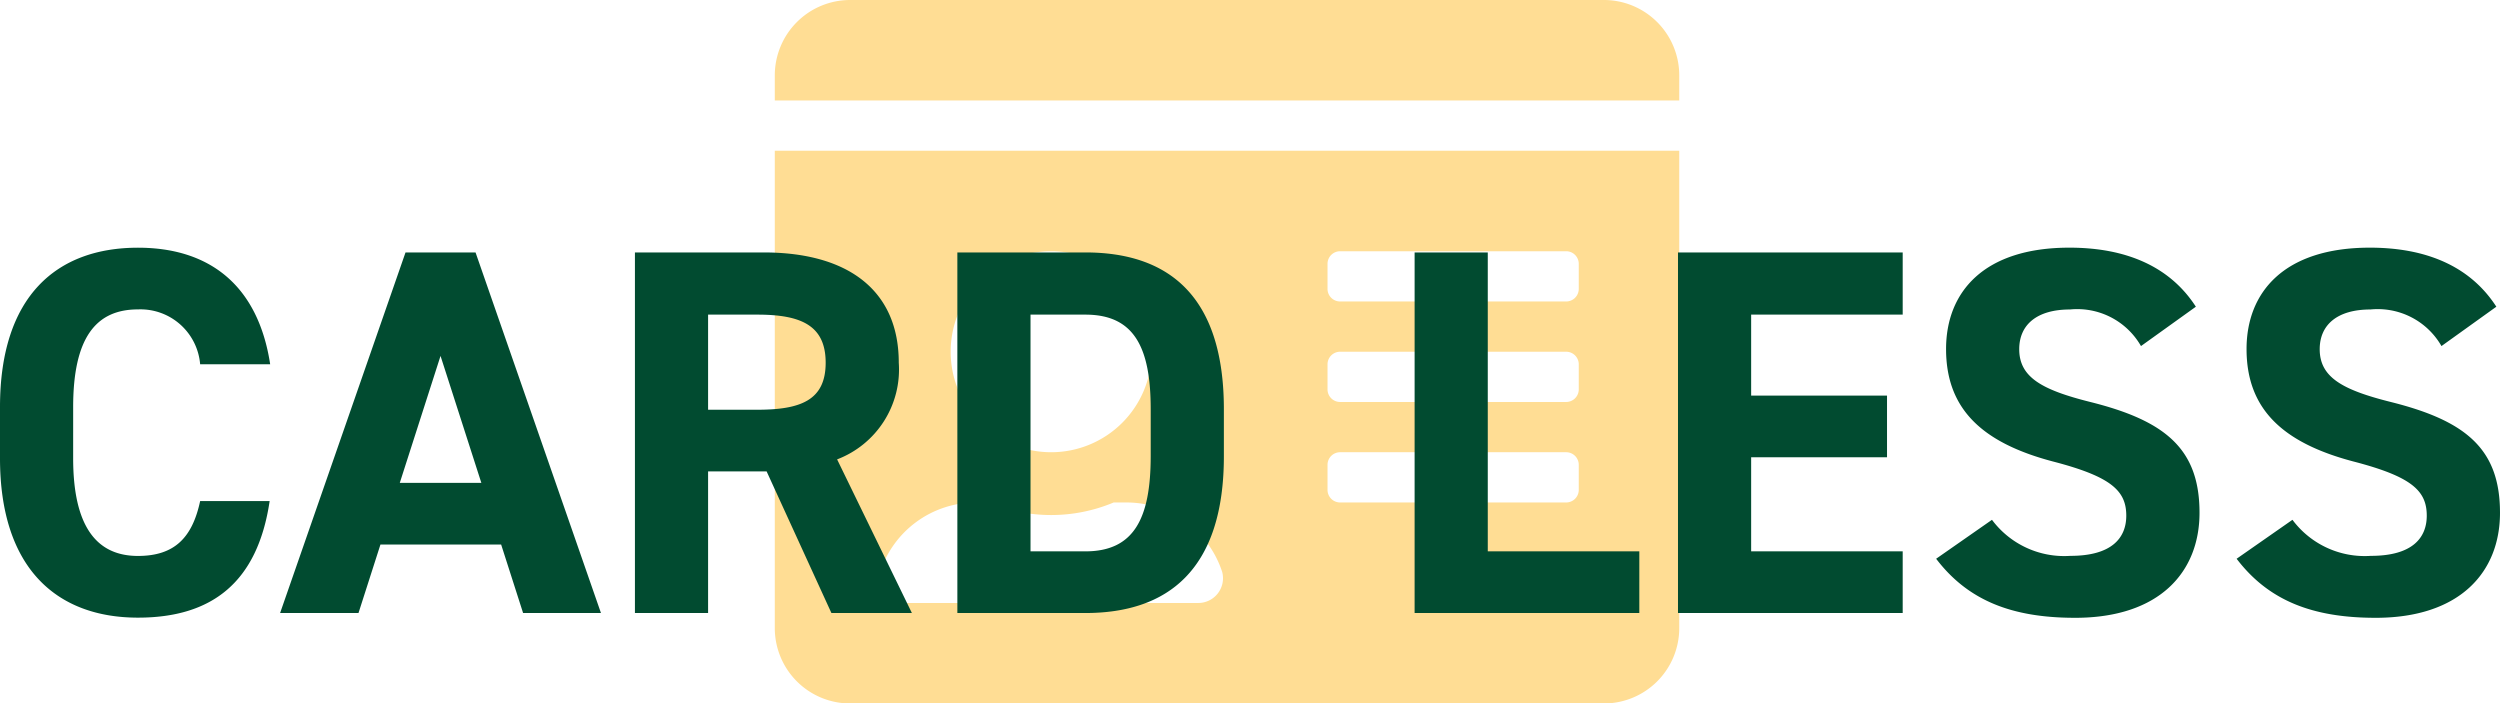
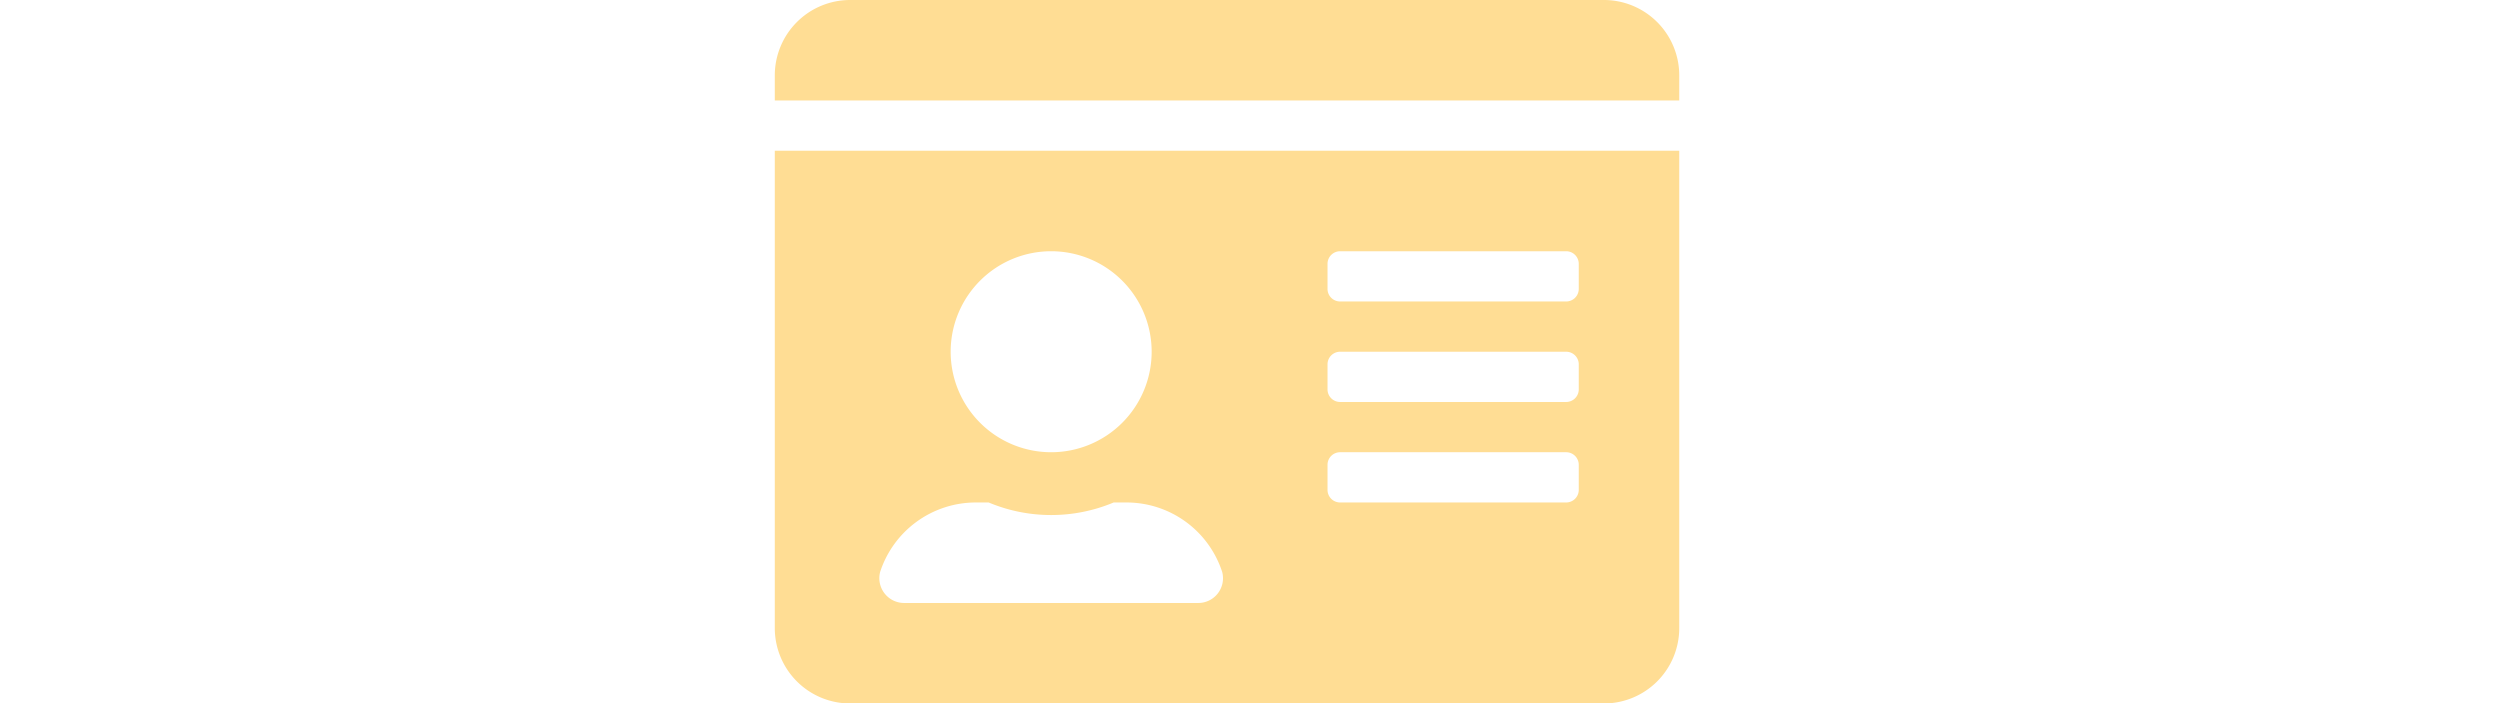
<svg xmlns="http://www.w3.org/2000/svg" width="124.384" height="35" viewBox="0 0 124.384 35">
  <g id="グループ_309" data-name="グループ 309" transform="translate(-133.951 -1098.331)">
    <path id="パス_1041" data-name="パス 1041" d="M52.75,2.5H15.25A3.751,3.751,0,0,0,11.5,6.25V7.5h45V6.25A3.751,3.751,0,0,0,52.75,2.5ZM11.5,33.75a3.751,3.751,0,0,0,3.75,3.75h37.5a3.751,3.751,0,0,0,3.75-3.75V10h-45ZM39,15.625A.627.627,0,0,1,39.625,15h11.25a.627.627,0,0,1,.625.625v1.25a.627.627,0,0,1-.625.625H39.625A.627.627,0,0,1,39,16.875Zm0,5A.627.627,0,0,1,39.625,20h11.25a.627.627,0,0,1,.625.625v1.25a.627.627,0,0,1-.625.625H39.625A.627.627,0,0,1,39,21.875Zm0,5A.627.627,0,0,1,39.625,25h11.25a.627.627,0,0,1,.625.625v1.25a.627.627,0,0,1-.625.625H39.625A.627.627,0,0,1,39,26.875ZM25.25,15a5,5,0,1,1-5,5A5,5,0,0,1,25.25,15ZM16.742,30.953A5.007,5.007,0,0,1,21.5,27.5h.641a8.047,8.047,0,0,0,6.219,0H29a5.007,5.007,0,0,1,4.758,3.453A1.23,1.23,0,0,1,32.539,32.5H17.961A1.233,1.233,0,0,1,16.742,30.953Z" transform="translate(161 1095.831)" fill="#ffdd94" />
-     <path id="パス_1040" data-name="パス 1040" d="M64.393,12.624c-.6-3.926-3.016-5.8-6.578-5.8-4.03,0-6.864,2.392-6.864,7.93V17.3c0,5.486,2.834,7.93,6.864,7.93,3.692,0,5.954-1.768,6.552-5.8H60.909c-.39,1.82-1.274,2.73-3.094,2.73-2.106,0-3.224-1.534-3.224-4.862V14.756c0-3.432,1.118-4.862,3.224-4.862a2.979,2.979,0,0,1,3.094,2.73ZM68.787,25l1.092-3.406h6.006L76.977,25h3.874L74.611,7.06H71.127L64.887,25Zm4.082-12.792L74.9,18.526H70.841ZM96.321,25,92.6,17.356a4.786,4.786,0,0,0,3.068-4.81c0-3.64-2.574-5.486-6.708-5.486H82.541V25h3.64V17.954h2.912L92.317,25ZM86.181,14.886V10.154h2.444c2.158,0,3.406.52,3.406,2.392s-1.248,2.34-3.406,2.34ZM104.953,25c4.056,0,6.89-2.106,6.89-7.8V14.86c0-5.72-2.834-7.8-6.89-7.8h-6.37V25Zm0-3.068h-2.73V10.154h2.73c2.418,0,3.25,1.612,3.25,4.706V17.2C108.2,20.294,107.371,21.932,104.953,21.932ZM124.973,7.06h-3.64V25h11.18V21.932h-7.54Zm9.464,0V25h11.18V21.932h-7.54v-4.68h6.76V14.184h-6.76v-4.03h7.54V7.06Zm25.766,2.7c-1.274-1.976-3.432-2.938-6.292-2.938-4.264,0-6.136,2.21-6.136,5.044,0,2.964,1.768,4.654,5.3,5.59,2.912.754,3.666,1.456,3.666,2.7,0,1.092-.7,2-2.782,2a4.482,4.482,0,0,1-3.9-1.794L147.281,22.3c1.586,2.08,3.77,2.938,6.916,2.938,4.212,0,6.188-2.288,6.188-5.226,0-3.172-1.69-4.576-5.434-5.512-2.392-.6-3.536-1.222-3.536-2.626,0-1.222.884-1.976,2.522-1.976a3.654,3.654,0,0,1,3.536,1.82Zm14.95,0c-1.274-1.976-3.432-2.938-6.292-2.938-4.264,0-6.136,2.21-6.136,5.044,0,2.964,1.768,4.654,5.3,5.59,2.912.754,3.666,1.456,3.666,2.7,0,1.092-.7,2-2.782,2a4.482,4.482,0,0,1-3.9-1.794L162.231,22.3c1.586,2.08,3.77,2.938,6.916,2.938,4.212,0,6.188-2.288,6.188-5.226,0-3.172-1.69-4.576-5.434-5.512-2.392-.6-3.536-1.222-3.536-2.626,0-1.222.884-1.976,2.522-1.976a3.654,3.654,0,0,1,3.536,1.82Z" transform="translate(83 1103.831)" fill="#014b30" />
  </g>
</svg>